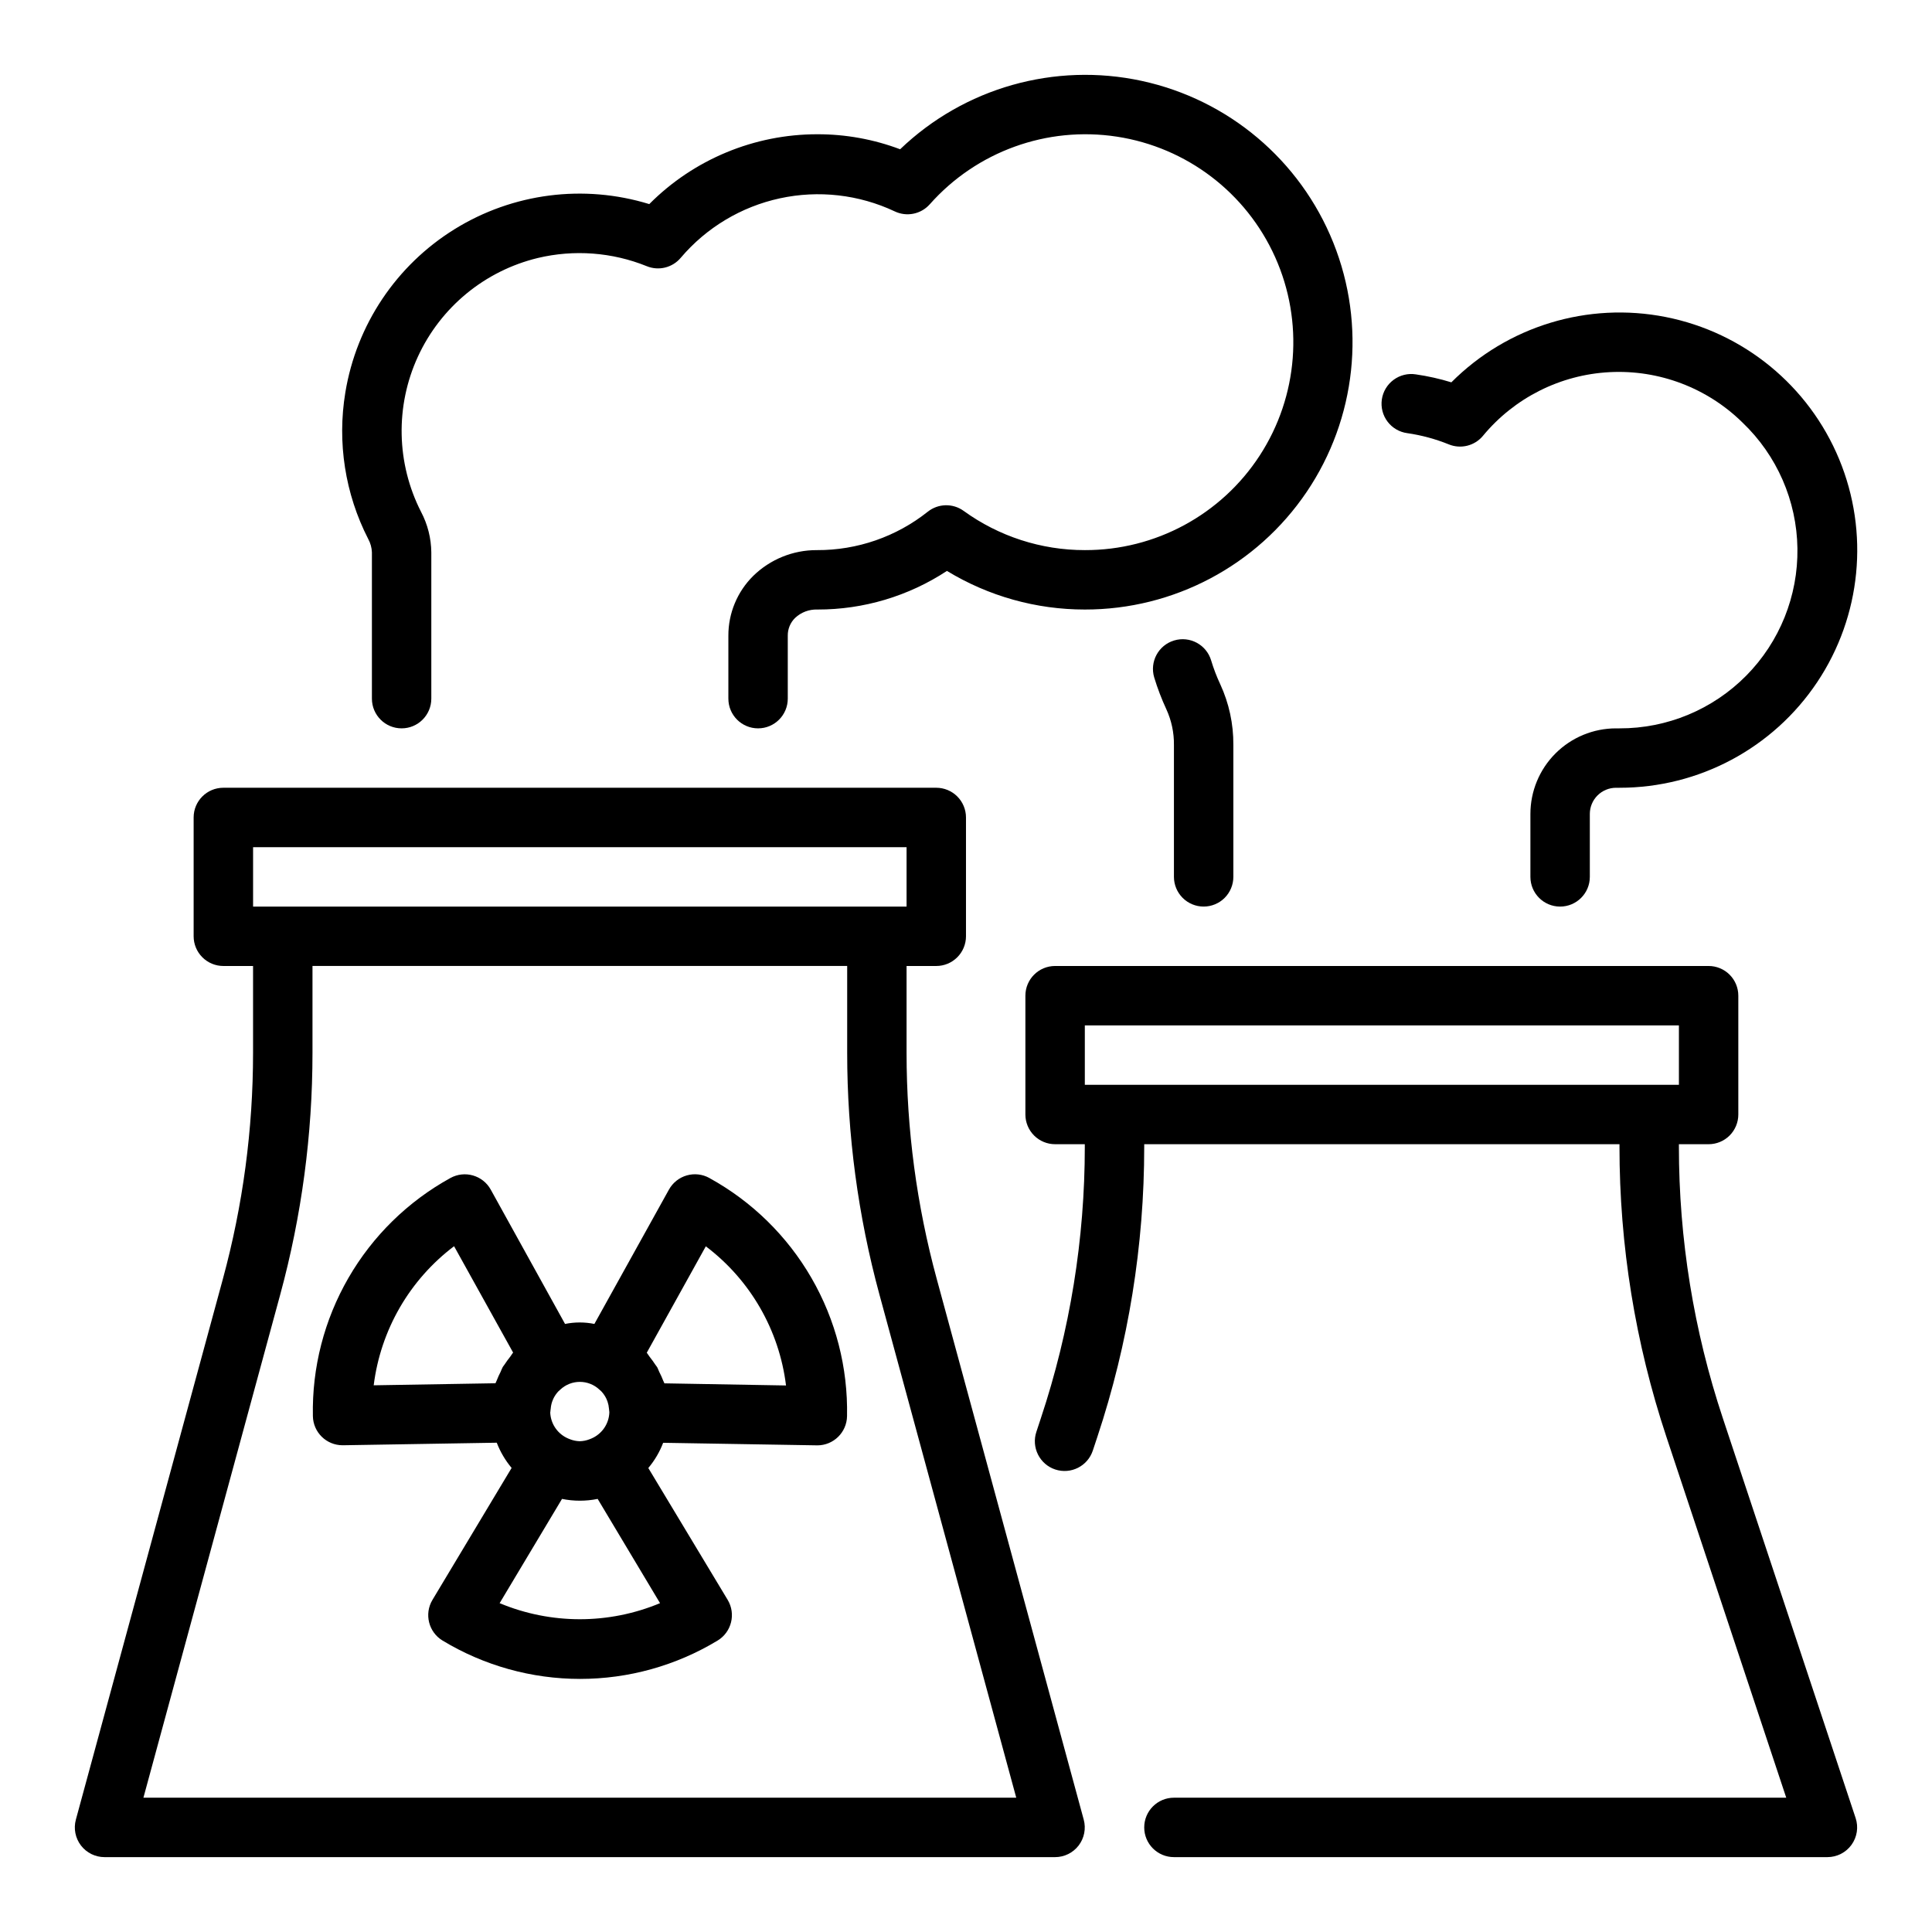
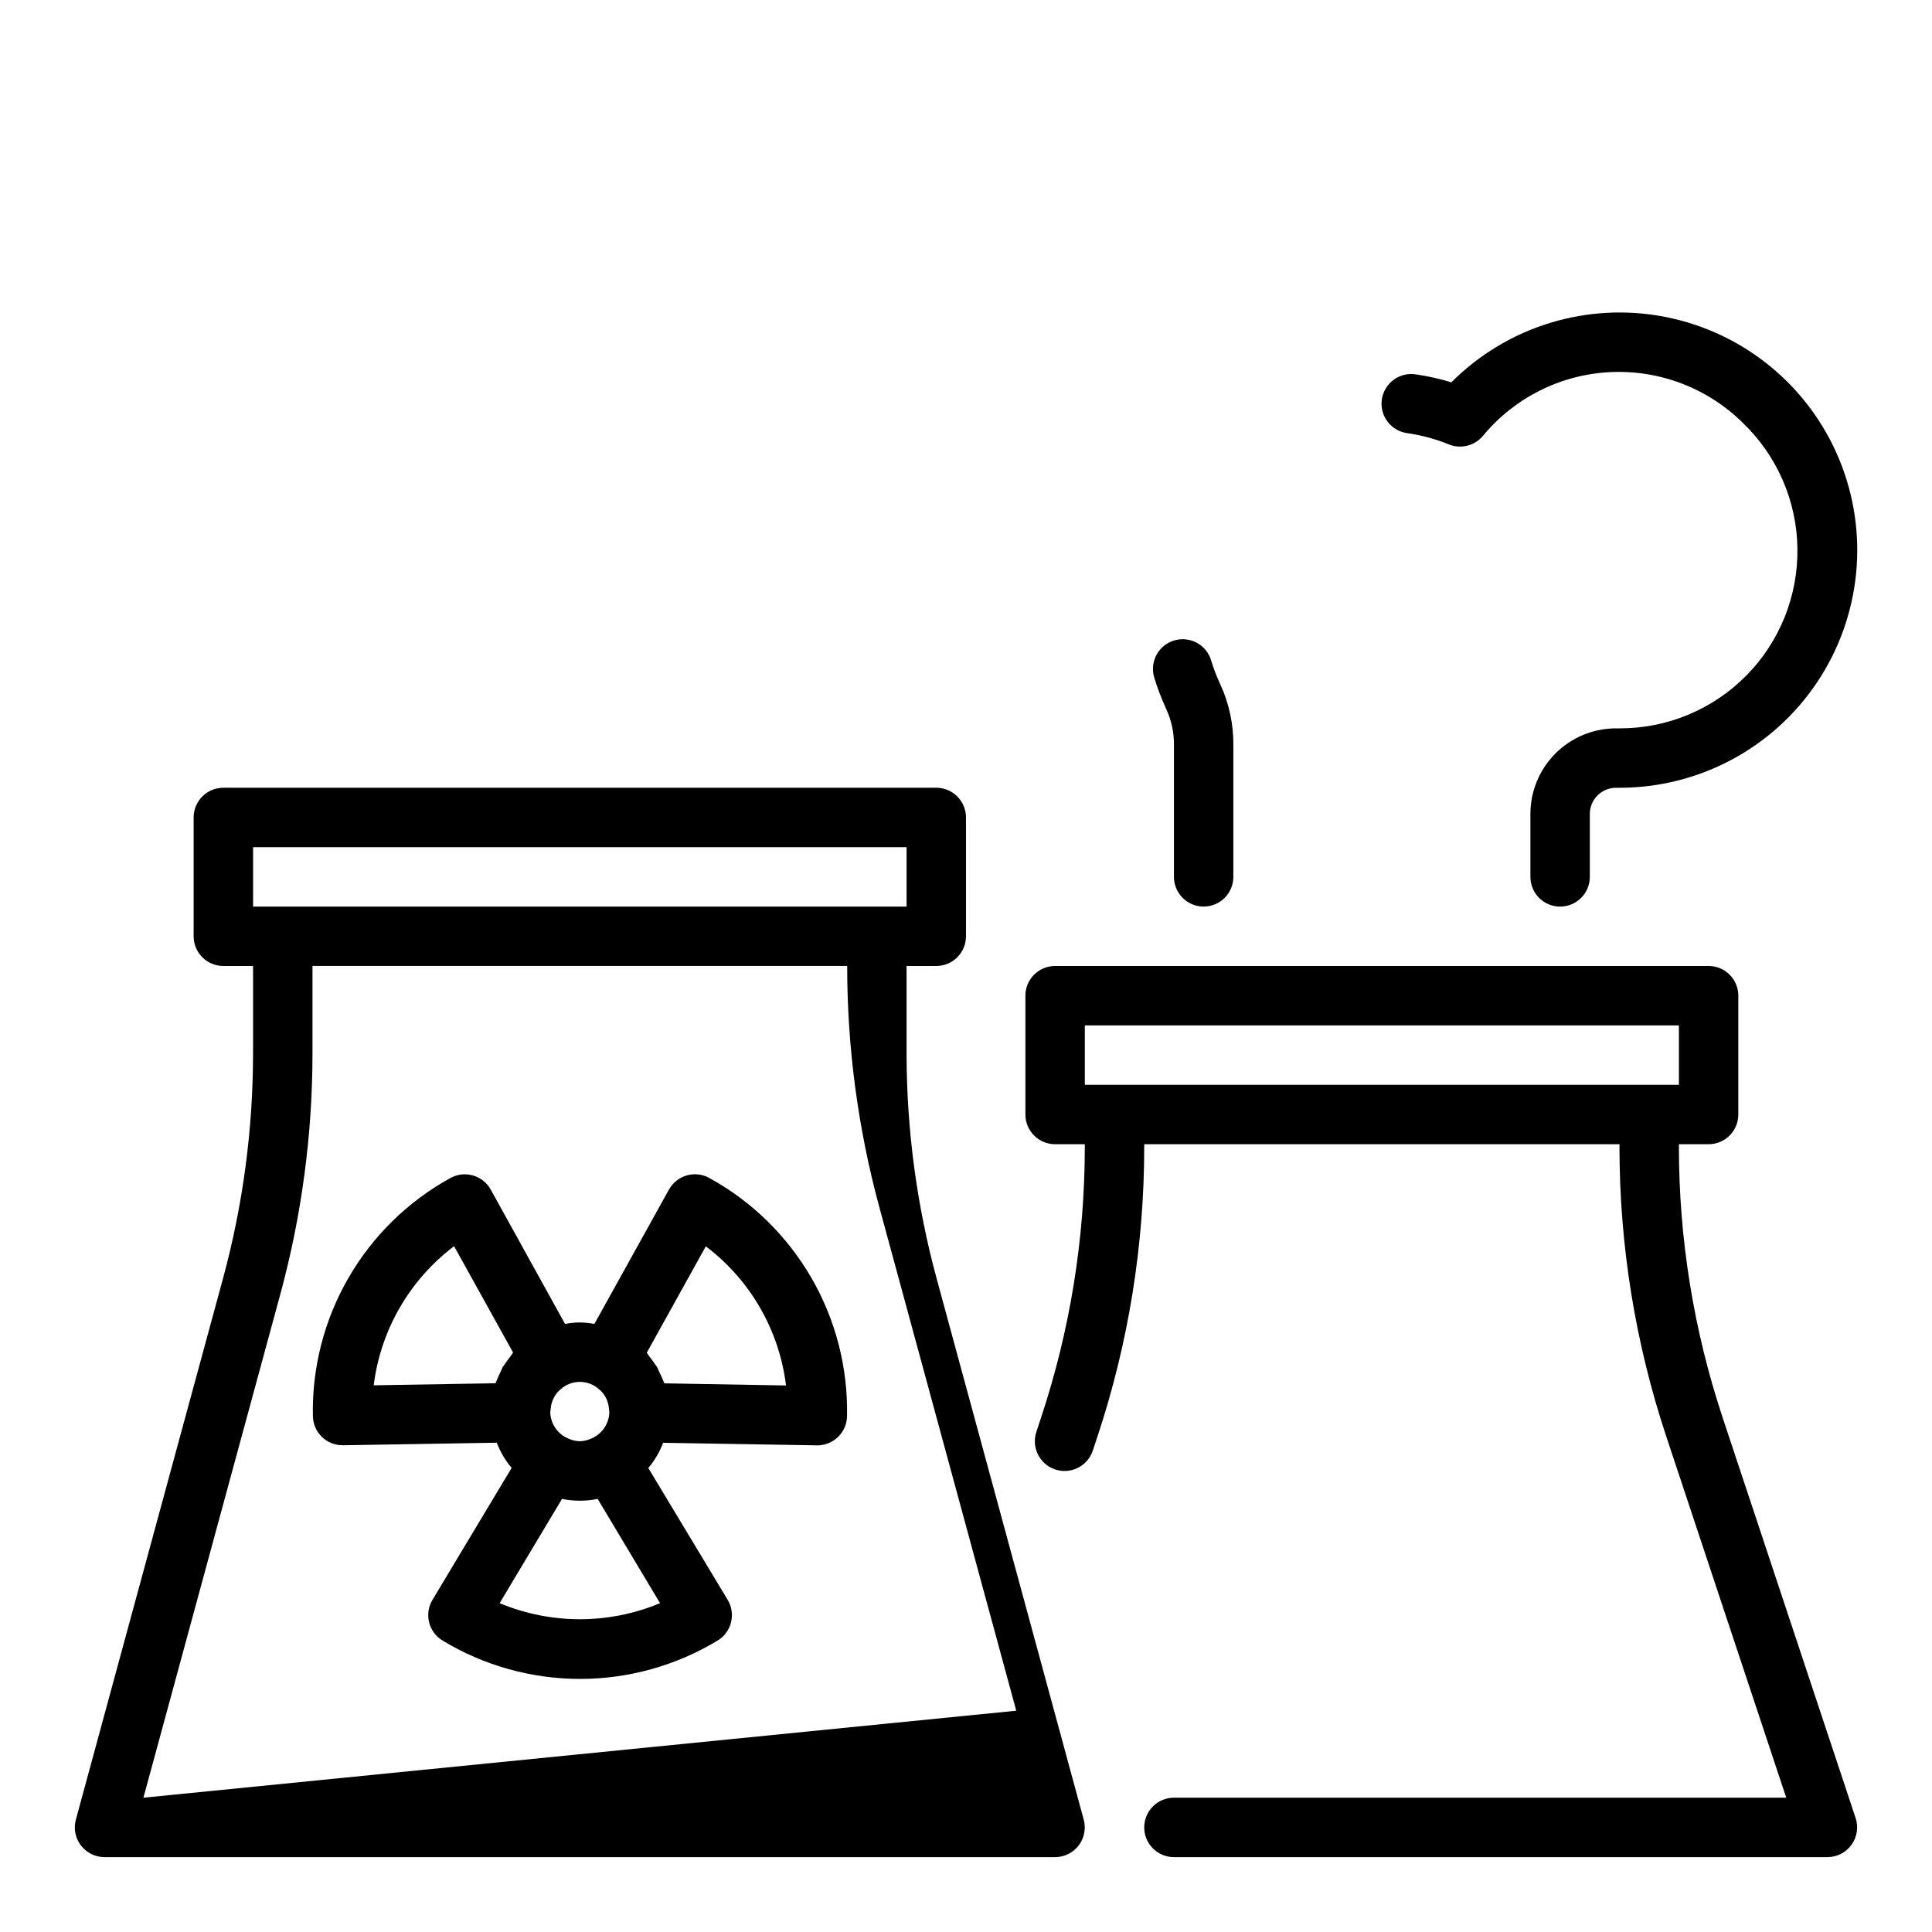
<svg xmlns="http://www.w3.org/2000/svg" fill="#000000" width="800px" height="800px" version="1.1" viewBox="144 144 512 512">
  <g>
    <path d="m600.57 519.84c-7.719-23.207-11.648-47.504-11.645-71.961v-0.652h7.875c2.086 0 4.09-0.828 5.566-2.305 1.473-1.477 2.305-3.481 2.305-5.566v-31.488c0-2.09-0.832-4.09-2.305-5.566-1.477-1.477-3.481-2.305-5.566-2.305h-173.19c-4.348 0-7.871 3.523-7.871 7.871v31.488c0 2.086 0.828 4.09 2.305 5.566 1.477 1.477 3.481 2.305 5.566 2.305h7.871v0.652h0.004c0.004 24.457-3.926 48.754-11.645 71.961l-1.195 3.629c-0.66 1.98-0.5 4.144 0.438 6.012s2.578 3.289 4.559 3.945c4.133 1.367 8.59-0.867 9.961-5l1.203-3.629c8.238-24.805 12.434-50.777 12.422-76.918v-0.652h125.95v0.652c-0.008 26.141 4.191 52.113 12.438 76.918l31.754 95.613h-162.27c-4.348 0-7.871 3.527-7.871 7.875 0 4.348 3.523 7.871 7.871 7.871h173.19c2.527 0 4.902-1.215 6.379-3.266 1.48-2.051 1.887-4.688 1.09-7.086zm-161.21-88.355h-7.871v-15.746h157.44v15.742z" />
-     <path d="m392.25 482.95c-5.309-19.523-8-39.664-8-59.898v-23.055h7.871c2.09 0 4.09-0.832 5.566-2.309 1.477-1.477 2.309-3.477 2.309-5.566v-31.488c0-2.086-0.832-4.09-2.309-5.566-1.477-1.473-3.477-2.305-5.566-2.305h-188.93c-4.348 0-7.875 3.523-7.875 7.871v31.488c0 2.09 0.832 4.09 2.309 5.566 1.477 1.477 3.477 2.309 5.566 2.309h7.871v23.059-0.004c0 20.234-2.691 40.375-8 59.898l-38.957 143.27v0.004c-0.641 2.363-0.145 4.894 1.344 6.844 1.488 1.945 3.801 3.09 6.254 3.09h251.9c2.453 0 4.766-1.145 6.254-3.09 1.488-1.949 1.984-4.481 1.344-6.844zm-181.18-114.44h173.18v15.742h-173.18zm-29.062 251.9 36.258-133.34c5.672-20.867 8.547-42.398 8.547-64.023v-23.055h141.7v23.059-0.004c0 21.625 2.875 43.156 8.547 64.023l36.258 133.34z" />
-     <path d="m242.56 290.4v38.746c0 4.348 3.523 7.875 7.871 7.875 4.348 0 7.871-3.527 7.871-7.875v-38.746c-0.035-3.746-0.965-7.434-2.715-10.75-6.562-12.859-6.871-28.02-0.84-41.133 6.031-13.117 17.738-22.75 31.77-26.145 9.617-2.293 19.707-1.535 28.875 2.168 3.18 1.305 6.836 0.395 9.035-2.246 6.789-7.988 16.016-13.52 26.262-15.738 10.242-2.219 20.934-1.004 30.418 3.461 3.168 1.516 6.957 0.75 9.289-1.875 12.41-14.008 31.078-20.758 49.574-17.93 18.5 2.828 34.297 14.852 41.953 31.926s6.121 36.867-4.07 52.562c-10.191 15.691-27.652 25.141-46.363 25.086-11.539 0.012-22.785-3.633-32.129-10.406-2.856-2.055-6.727-1.965-9.484 0.223-8.348 6.641-18.711 10.234-29.379 10.184h-0.07c-6.293-0.016-12.336 2.445-16.832 6.852-4.223 4.184-6.59 9.891-6.57 15.836v16.672c0 4.348 3.523 7.875 7.871 7.875 4.348 0 7.871-3.527 7.871-7.875v-16.672c-0.027-1.773 0.676-3.481 1.945-4.723 1.598-1.504 3.734-2.301 5.926-2.219 12.191 0.023 24.121-3.535 34.309-10.234 11.012 6.699 23.652 10.242 36.543 10.234 23.539 0.031 45.559-11.633 58.758-31.121 13.199-19.492 15.855-44.266 7.086-66.113-8.766-21.848-27.809-37.914-50.82-42.871-23.012-4.961-46.984 1.832-63.973 18.129-7-2.641-14.422-3.988-21.902-3.977-16.73-0.016-32.777 6.648-44.578 18.508-17.355-5.336-36.168-2.91-51.602 6.652-15.434 9.562-25.984 25.324-28.938 43.238-2.199 13.258-0.078 26.871 6.047 38.836 0.609 1.102 0.949 2.328 0.992 3.586z" />
+     <path d="m392.25 482.95c-5.309-19.523-8-39.664-8-59.898v-23.055h7.871c2.09 0 4.09-0.832 5.566-2.309 1.477-1.477 2.309-3.477 2.309-5.566v-31.488c0-2.086-0.832-4.09-2.309-5.566-1.477-1.473-3.477-2.305-5.566-2.305h-188.93c-4.348 0-7.875 3.523-7.875 7.871v31.488c0 2.09 0.832 4.09 2.309 5.566 1.477 1.477 3.477 2.309 5.566 2.309h7.871v23.059-0.004c0 20.234-2.691 40.375-8 59.898l-38.957 143.27v0.004c-0.641 2.363-0.145 4.894 1.344 6.844 1.488 1.945 3.801 3.09 6.254 3.09h251.9c2.453 0 4.766-1.145 6.254-3.09 1.488-1.949 1.984-4.481 1.344-6.844zm-181.18-114.44h173.18v15.742h-173.18zm-29.062 251.9 36.258-133.34c5.672-20.867 8.547-42.398 8.547-64.023v-23.055h141.7c0 21.625 2.875 43.156 8.547 64.023l36.258 133.34z" />
    <path d="m516.95 258.79c3.781 0.547 7.481 1.551 11.02 2.984 3.168 1.285 6.805 0.379 9-2.242 8.344-10.102 20.543-16.238 33.629-16.91 13.082-0.672 25.852 4.176 35.188 13.367 9.125 8.707 14.367 20.715 14.551 33.328 0.184 12.609-4.703 24.77-13.57 33.738-8.867 8.973-20.965 14.004-33.578 13.969h-0.93c-6.016 0-11.789 2.391-16.043 6.644-4.254 4.254-6.644 10.023-6.644 16.043v16.672c0 4.348 3.523 7.871 7.871 7.871s7.875-3.523 7.875-7.871v-16.672c0-1.844 0.734-3.613 2.039-4.914 1.305-1.301 3.074-2.031 4.918-2.031h0.914c21.043 0.008 40.699-10.496 52.387-27.992 11.688-17.496 13.867-39.676 5.805-59.113s-25.301-33.562-45.945-37.648c-20.641-4.086-41.961 2.41-56.816 17.309-3.074-0.945-6.219-1.648-9.402-2.109-2.078-0.328-4.203 0.188-5.894 1.438-1.695 1.246-2.82 3.121-3.125 5.203-0.301 2.086 0.242 4.203 1.512 5.883 1.266 1.676 3.156 2.777 5.242 3.055z" />
    <path d="m462.98 384.25c2.086 0 4.09-0.828 5.566-2.305 1.473-1.477 2.305-3.481 2.305-5.566v-34.977c0.039-5.539-1.145-11.02-3.465-16.051-0.961-2.055-1.77-4.172-2.426-6.344-1.25-4.164-5.641-6.527-9.809-5.273-4.164 1.25-6.523 5.641-5.273 9.809 0.879 2.891 1.961 5.719 3.234 8.461 1.348 2.949 2.027 6.156 1.992 9.398v34.977c0 2.086 0.832 4.09 2.309 5.566 1.473 1.477 3.477 2.305 5.566 2.305z" />
    <path d="m332.01 456.19c-1.828-1.02-3.988-1.27-6-0.695-2.016 0.574-3.715 1.926-4.731 3.758l-19.758 35.605c-2.566-0.523-5.211-0.523-7.777 0l-19.695-35.605c-2.109-3.797-6.898-5.168-10.699-3.062-11.246 6.195-20.586 15.348-27.008 26.469-6.422 11.117-9.68 23.781-9.422 36.621 0.074 4.289 3.578 7.731 7.871 7.727h0.133l40.723-0.676c0.934 2.43 2.266 4.688 3.938 6.684l-20.973 34.961c-2.238 3.727-1.035 8.559 2.691 10.801 10.988 6.641 23.586 10.152 36.426 10.152 12.84 0 25.434-3.512 36.422-10.152 3.727-2.242 4.93-7.074 2.691-10.801l-21.031-34.938c1.672-1.992 3.004-4.25 3.934-6.684l40.723 0.676h0.133v0.004c4.293 0 7.797-3.441 7.875-7.731 0.254-12.84-3.004-25.504-9.426-36.621-6.422-11.121-15.762-20.273-27.008-26.469zm-42.164 62.016c0-0.309 0.07-0.574 0.094-0.867l0.004 0.004c0.047-0.648 0.176-1.285 0.383-1.898 0.086-0.242 0.18-0.496 0.293-0.73 0.34-0.727 0.793-1.391 1.336-1.977 0.164-0.164 0.332-0.32 0.512-0.465 2.918-2.75 7.477-2.75 10.395 0 0.18 0.145 0.348 0.301 0.512 0.465 0.543 0.586 0.996 1.25 1.336 1.977 0.109 0.234 0.203 0.488 0.293 0.73 0.207 0.613 0.336 1.25 0.383 1.898 0 0.293 0.094 0.559 0.094 0.867v0.078h0.004c-0.098 2.828-1.715 5.383-4.231 6.684-0.348 0.18-0.707 0.336-1.078 0.469-0.789 0.301-1.621 0.469-2.461 0.496h-0.129c-0.84-0.027-1.672-0.195-2.461-0.496-0.371-0.133-0.73-0.289-1.078-0.469-2.516-1.301-4.133-3.856-4.231-6.684zm-39.902-27.676c3.664-6.332 8.555-11.863 14.391-16.273l15.648 28.199c-0.309 0.34-0.52 0.789-0.789 1.109-0.52 0.668-1.031 1.332-1.488 2.055-0.141 0.227-0.34 0.426-0.473 0.652-0.227 0.395-0.355 0.836-0.551 1.234l0.004 0.004c-0.398 0.766-0.754 1.555-1.062 2.359-0.086 0.242-0.234 0.465-0.316 0.707l-32.273 0.543v0.004c0.902-7.258 3.254-14.262 6.91-20.594zm26.465 78.324 16.531-27.629c3.117 0.633 6.332 0.633 9.449 0l16.531 27.629c-13.602 5.676-28.91 5.676-42.512 0zm43.668-58.254c-0.078-0.242-0.227-0.465-0.316-0.699-0.309-0.805-0.66-1.594-1.062-2.359-0.203-0.402-0.324-0.844-0.551-1.234-0.133-0.227-0.332-0.426-0.473-0.652-0.457-0.723-0.969-1.387-1.488-2.055-0.293-0.355-0.504-0.789-0.789-1.109l15.648-28.199 0.004-0.004c11.789 8.906 19.457 22.211 21.254 36.875z" />
  </g>
</svg>